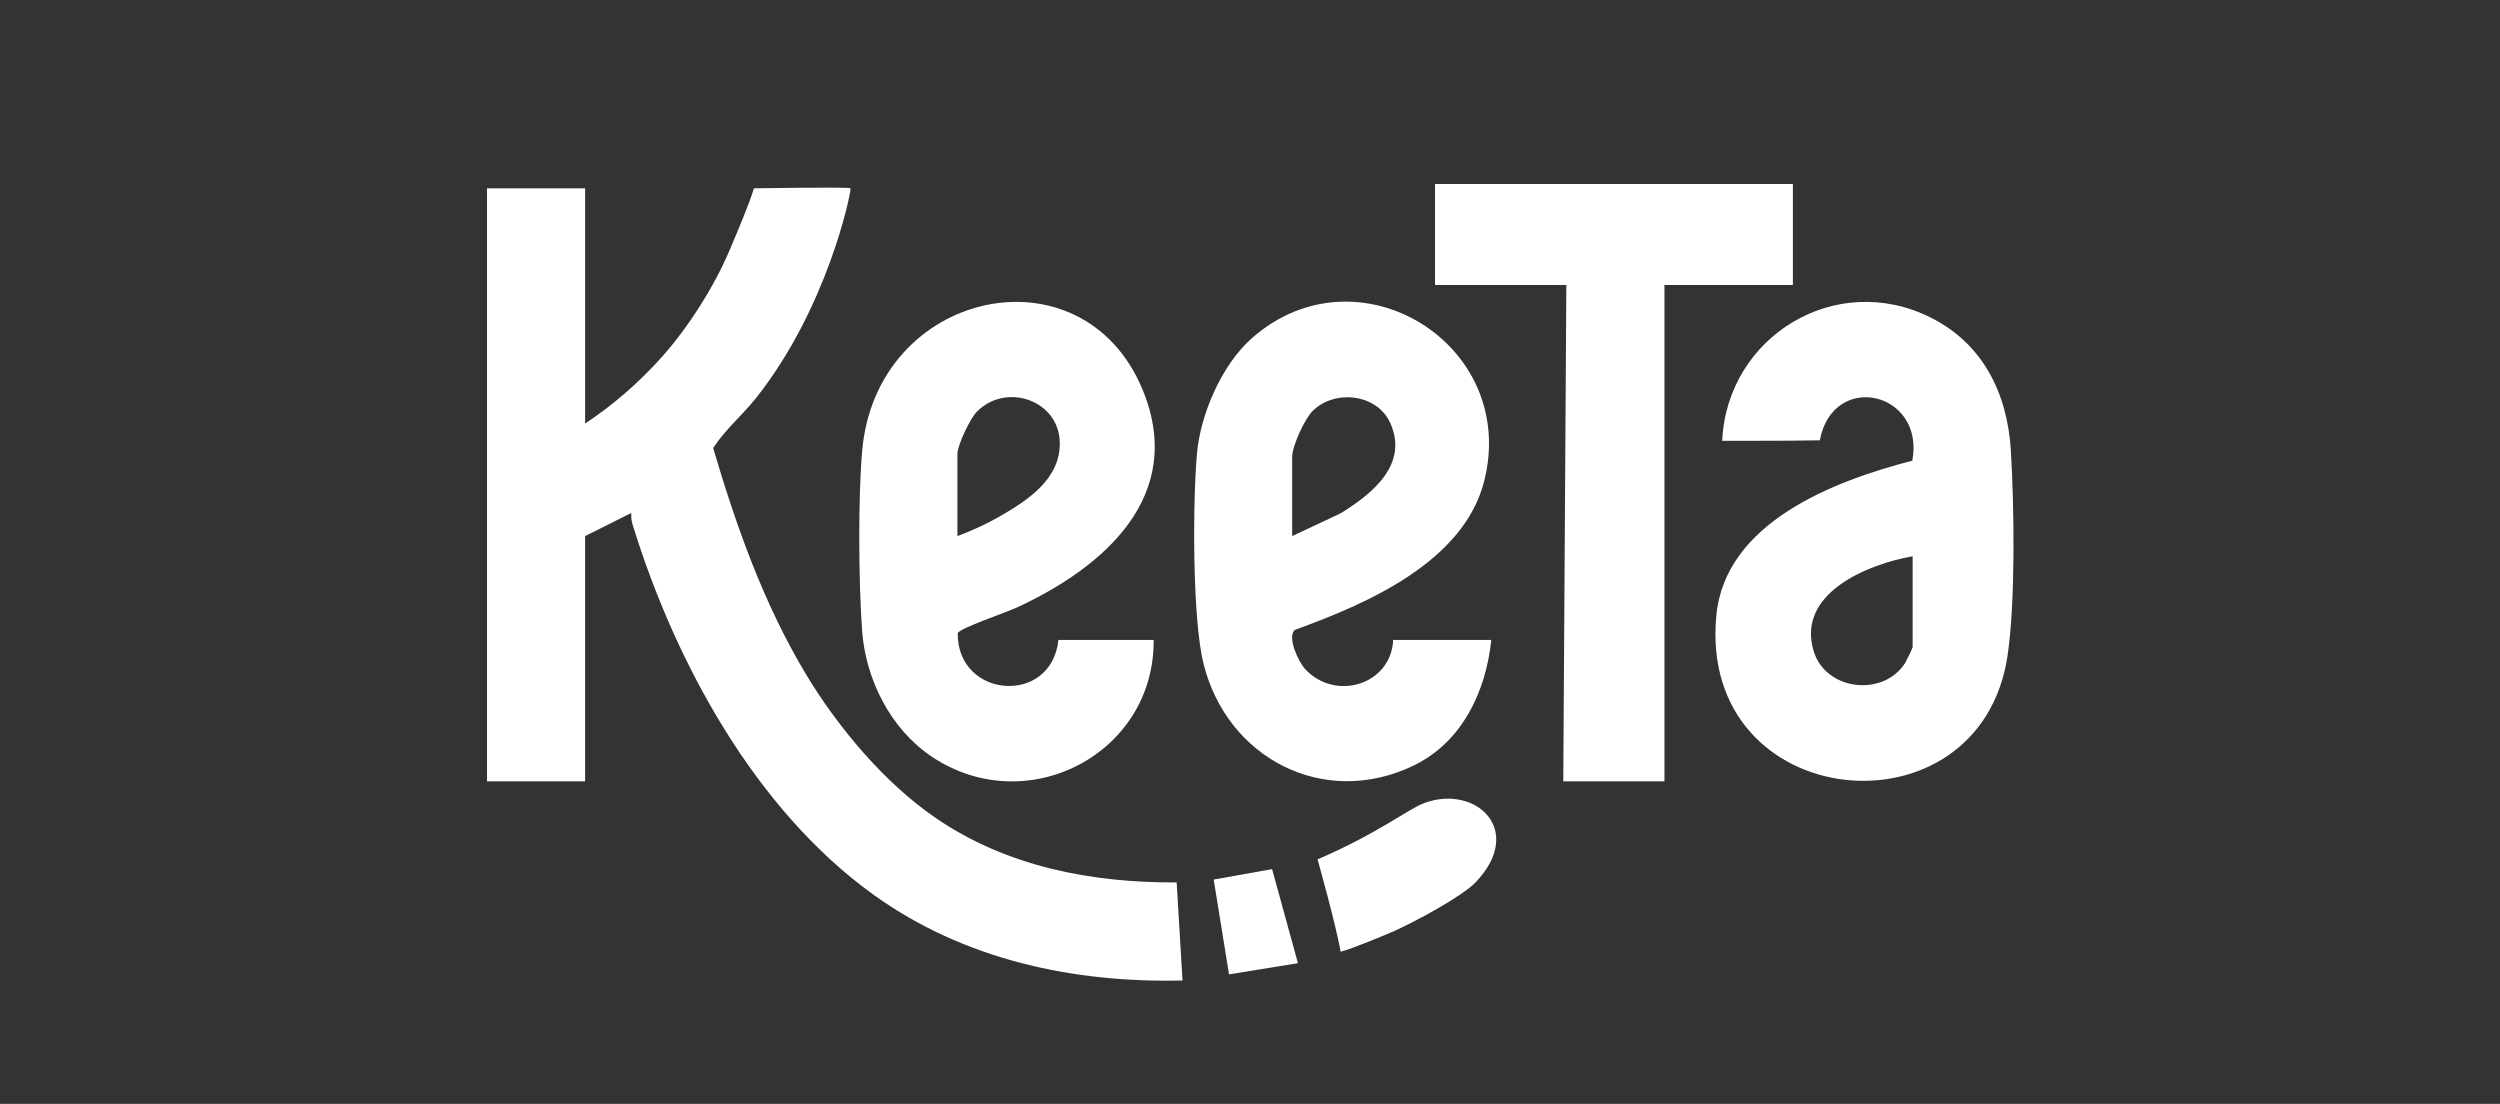
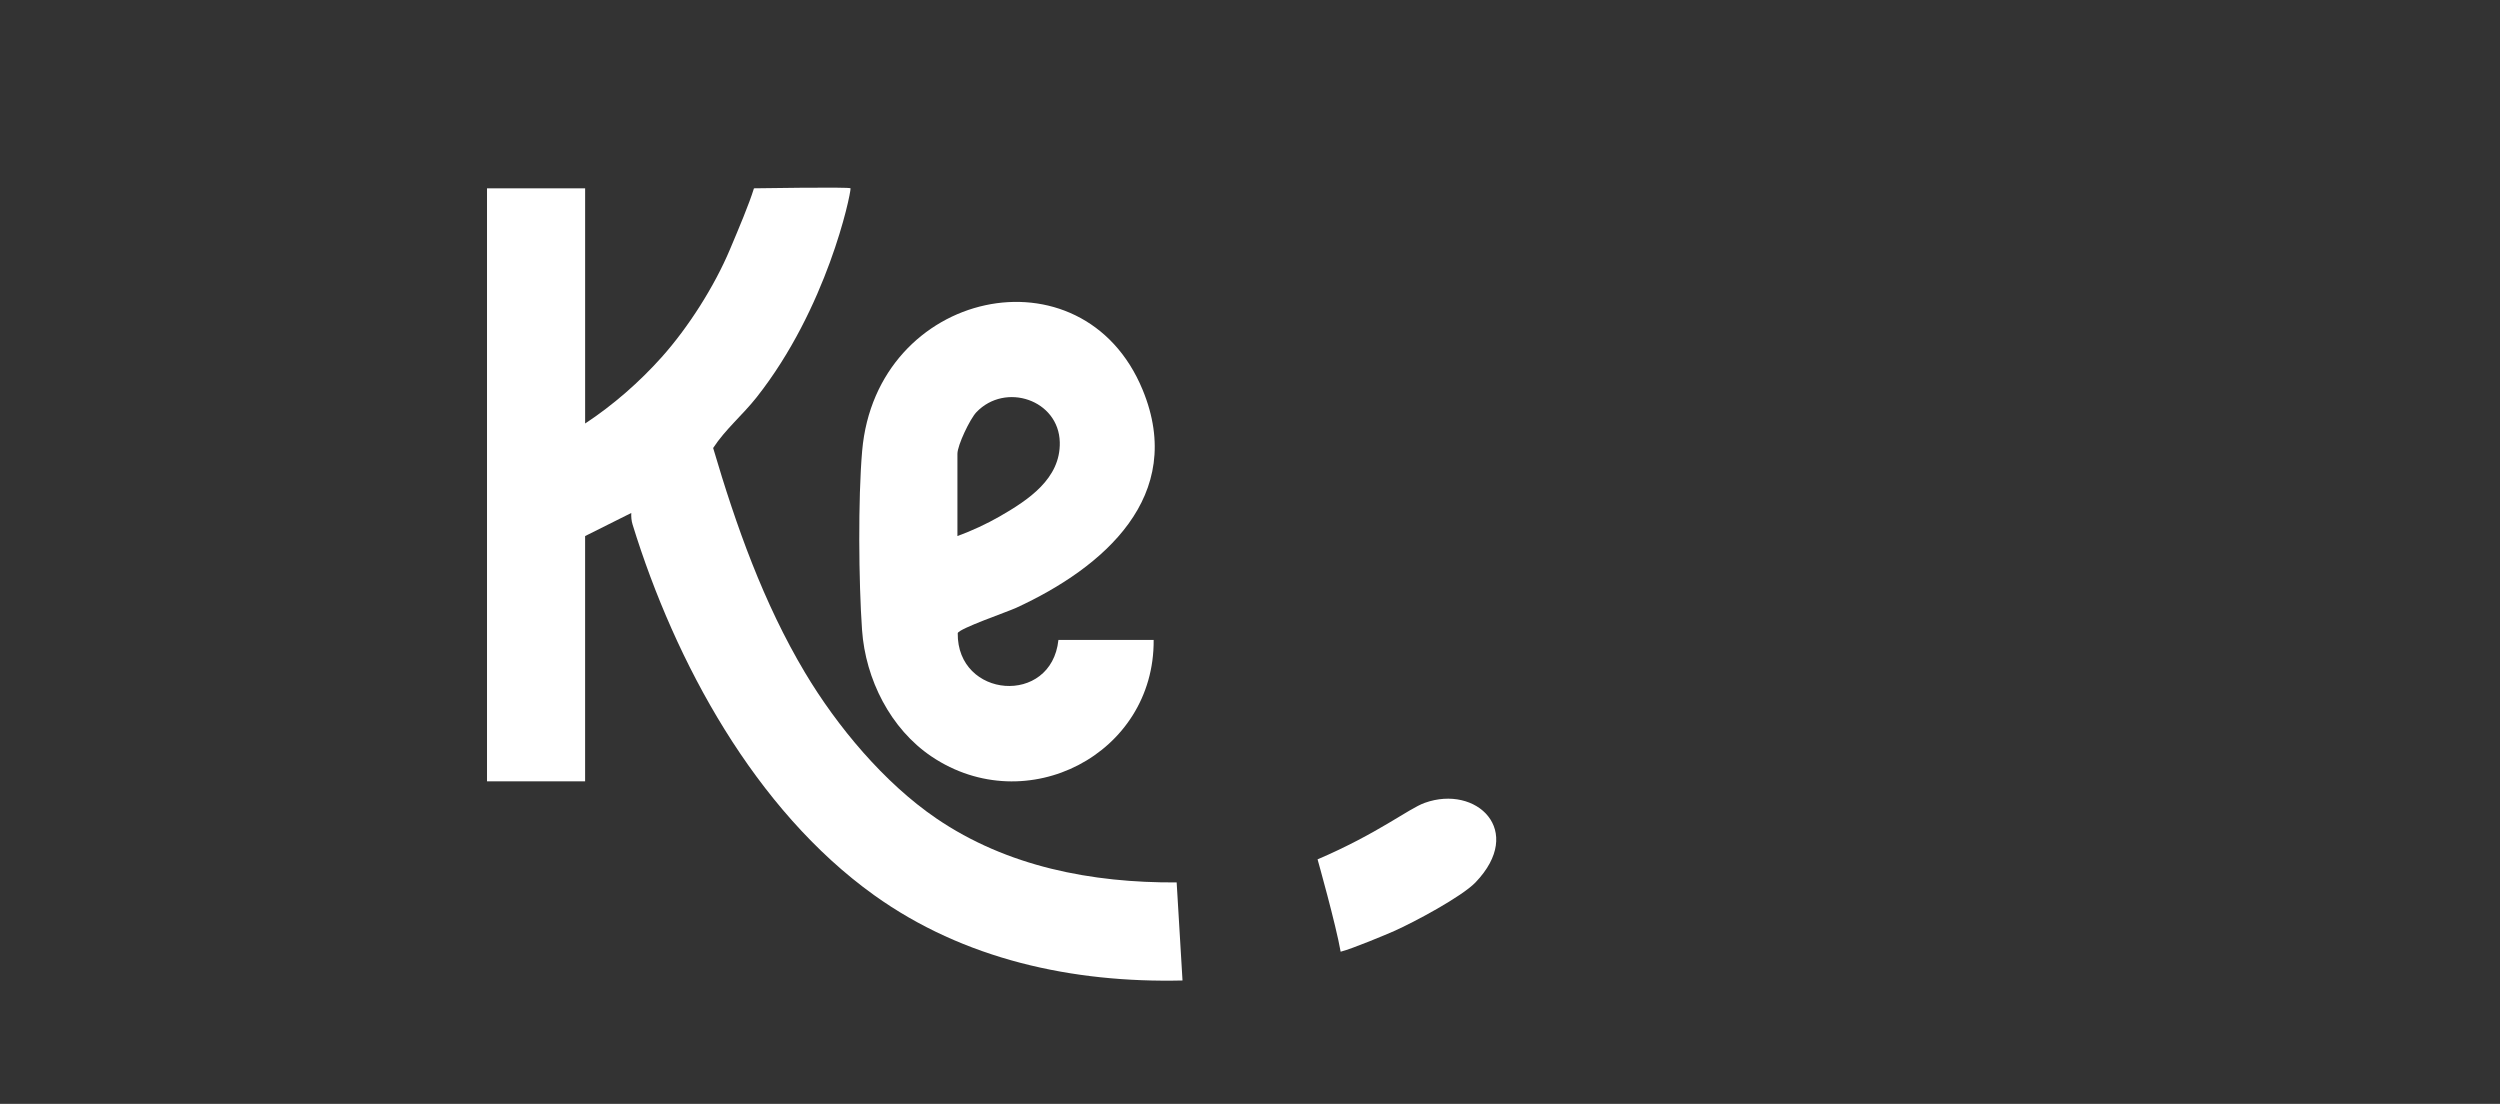
<svg xmlns="http://www.w3.org/2000/svg" width="231" height="102" viewBox="0 0 231 102" fill="none">
  <rect x="0" y="0" width="231" height="102" fill="#333333" stroke="none" />
  <path d="M54.066 39.132C56.648 37.434 59.079 35.308 61.138 33.004C63.599 30.253 66.01 26.463 67.447 23.047C68.287 21.053 69.212 18.872 69.666 17.4C69.666 17.4 78.593 17.258 78.593 17.4C78.593 18.074 76.412 28.474 69.911 36.711C68.634 38.33 67.015 39.676 65.895 41.396C68.01 48.572 70.535 55.702 74.38 62.147C77.353 67.128 81.697 72.334 86.51 75.616C93.052 80.077 100.875 81.584 108.723 81.536L109.264 90.597C99.115 90.834 89.06 88.661 80.756 82.704C69.778 74.827 62.383 61.214 58.453 48.476C58.343 48.124 58.314 47.764 58.33 47.399L54.064 49.532V72.198H45V17.4H54.066V39.132Z" fill="white" />
-   <path d="M176.699 42.57C177.883 36.167 169.371 34.239 168.15 40.685C164.411 40.741 163.345 40.727 159.132 40.727C159.574 31.088 169.622 24.949 178.387 29.338C183.24 31.768 185.491 36.367 185.805 41.653C186.12 46.938 186.232 55.615 185.499 60.572C182.957 77.752 156.836 75.23 158.59 56.863C159.414 48.25 169.518 44.42 176.694 42.567L176.699 42.57ZM176.728 51.399C172.587 52.124 165.974 54.809 167.577 60.151C168.681 63.83 174.024 64.433 176.043 61.246C176.139 61.097 176.728 59.879 176.728 59.798V51.399Z" fill="white" />
-   <path d="M128.73 59.132H137.796C137.303 63.907 135.087 68.587 130.607 70.742C122.317 74.734 113.371 70.056 111.205 61.324C110.163 57.124 110.205 46.447 110.597 41.932C110.915 38.266 112.893 33.709 115.659 31.261C125.424 22.621 140.37 31.762 137.135 44.471C135.234 51.943 126.242 55.814 119.658 58.193C118.885 58.83 119.978 61.153 120.584 61.811C123.368 64.841 128.535 63.281 128.73 59.132ZM119.397 49.532L123.845 47.447C126.807 45.631 130.218 42.884 128.434 39.031C127.207 36.38 123.288 35.946 121.261 38.002C120.538 38.735 119.397 41.231 119.397 42.199V49.532Z" fill="white" />
  <path d="M97.798 59.131H106.598C106.683 69.688 94.847 75.789 86.087 69.91C82.282 67.355 79.97 62.763 79.653 58.211C79.341 53.726 79.279 46.105 79.663 41.665C80.959 26.714 100.044 22.608 105.579 36.018C109.635 45.846 101.961 52.452 93.895 56.163C93.052 56.55 88.647 58.062 88.495 58.499C88.415 64.531 97.148 65.249 97.798 59.134V59.131ZM88.466 49.532C89.759 49.062 91.191 48.398 92.38 47.713C95.007 46.201 98.001 44.233 97.924 40.865C97.833 36.946 92.895 35.29 90.22 38.087C89.628 38.708 88.466 41.137 88.466 41.932V49.532Z" fill="white" />
-   <path d="M165.662 26.333H153.796V72.198H153.396H144.863H144.447L144.73 26.333H132.597V25.933V17.4V17H165.662V17.4V26.333Z" fill="white" />
  <path d="M136.335 81.536C135.06 82.861 130.644 85.219 128.826 86.026C128.196 86.306 124.943 87.672 123.876 87.938C123.439 85.427 121.743 79.405 121.743 79.405C127.343 77.005 130.127 74.731 131.644 74.184C136.409 72.472 140.942 76.739 136.332 81.539L136.335 81.536Z" fill="white" />
-   <path d="M119.93 88.997L113.562 90.032L112.146 81.272L117.541 80.307L119.93 88.997Z" fill="white" />
</svg>